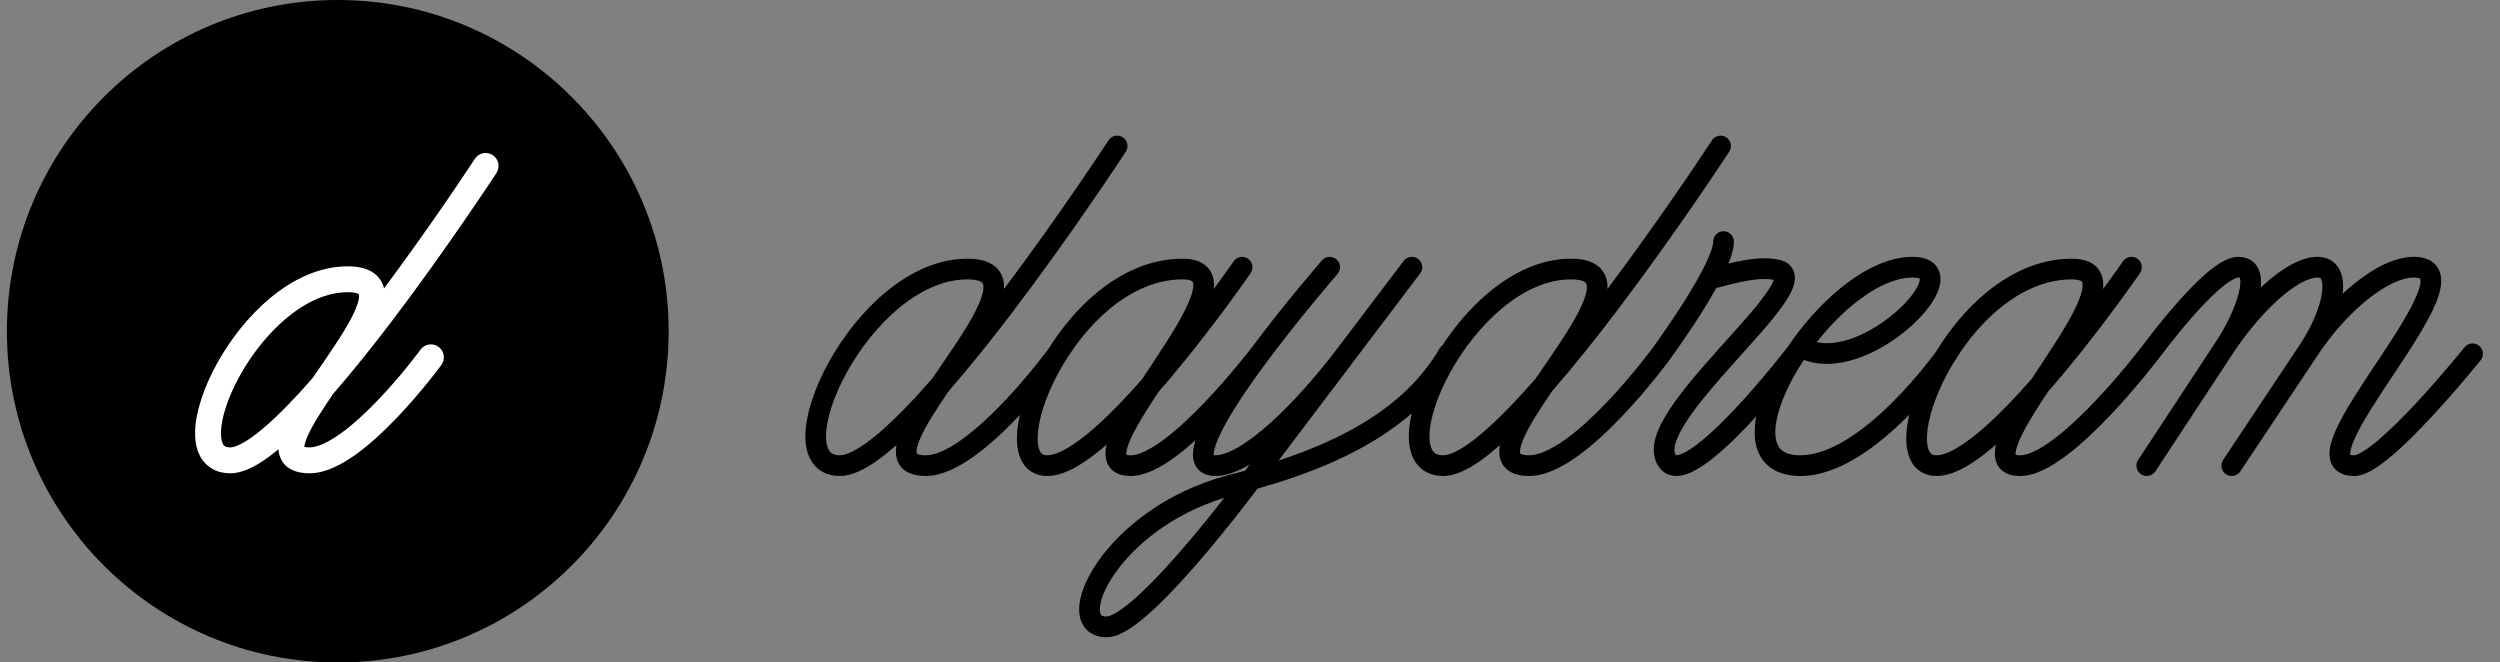
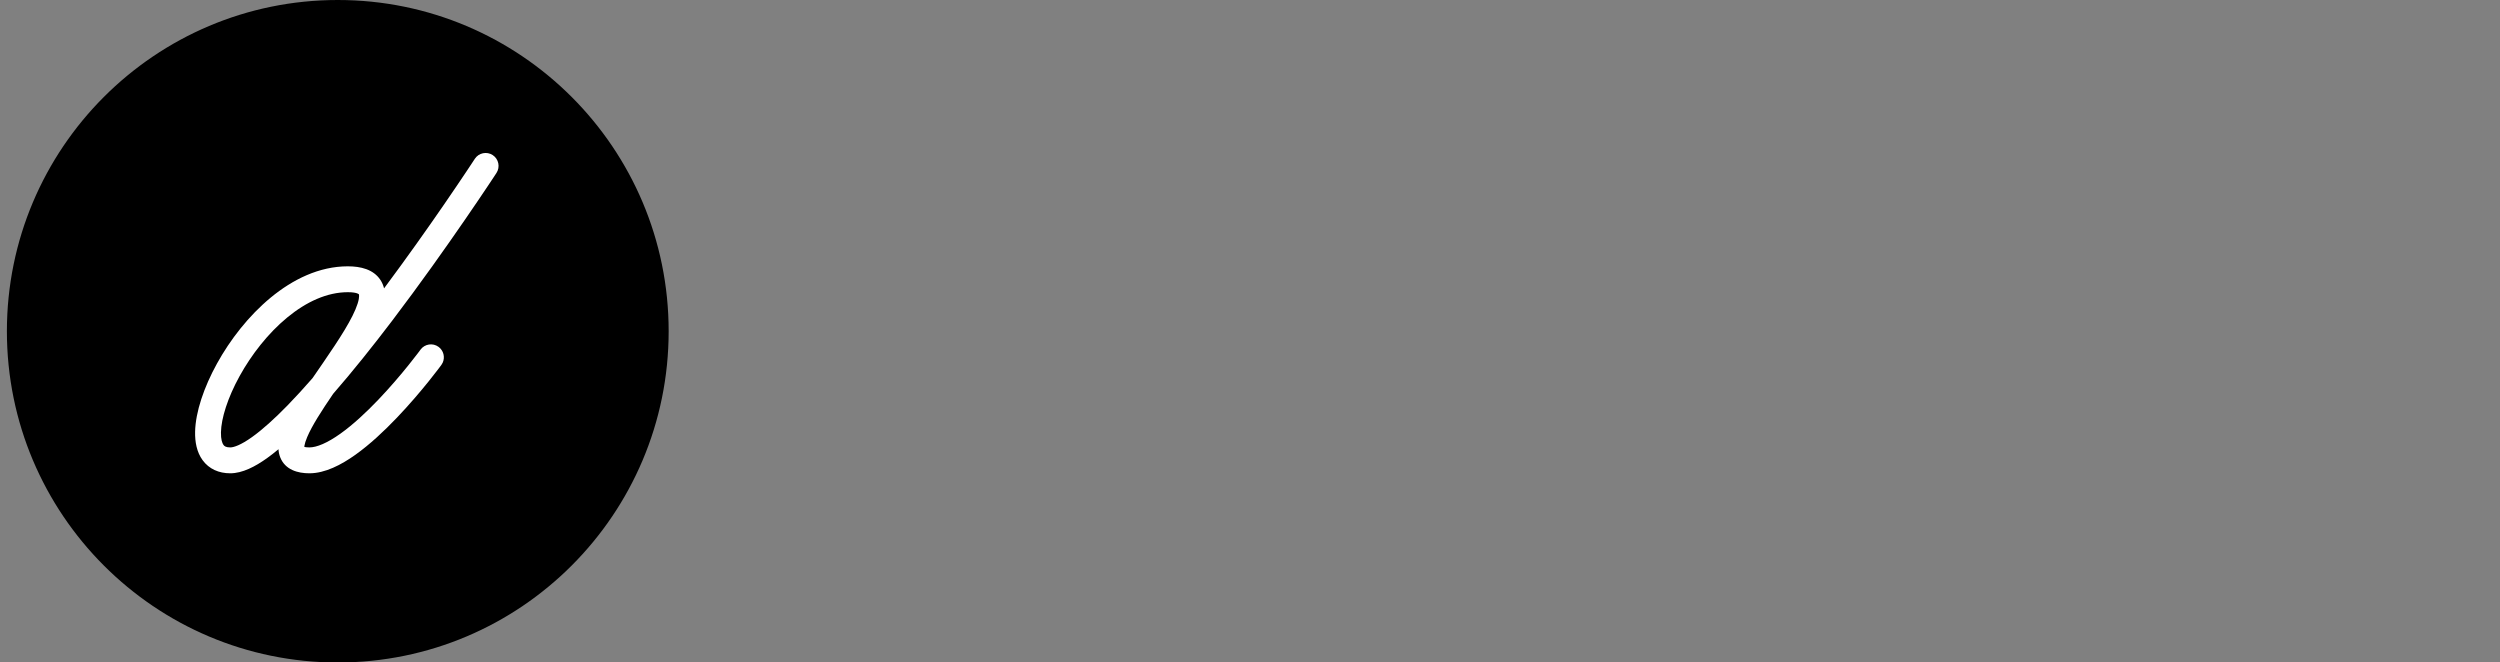
<svg xmlns="http://www.w3.org/2000/svg" width="600" height="159" viewBox="0 0 600 159" fill="none">
  <rect x="0" y="0" width="600" height="159" fill="#808080" stroke="none" />
  <path d="M160.478 79.5C160.478 35.593 124.924 0 81.066 0C37.208 0 1.654 35.593 1.654 79.5C1.654 123.407 37.208 159 81.066 159C124.924 159 160.478 123.407 160.478 79.5Z" fill="black" />
  <path d="M113.953 38.12C114.89 36.684 116.814 36.281 118.249 37.218C119.683 38.156 120.086 40.083 119.149 41.518L119.145 41.523L119.14 41.531L119.011 41.725C118.922 41.861 118.791 42.064 118.619 42.325C118.275 42.847 117.768 43.61 117.12 44.581C115.823 46.523 113.954 49.295 111.665 52.62C107.09 59.27 100.825 68.148 94.074 77.033C89.492 83.064 84.651 89.126 79.956 94.518C77.235 98.516 74.905 102.106 73.722 104.904C73.346 105.792 73.146 106.474 73.067 106.966C73.048 107.085 73.046 107.182 73.041 107.259C73.255 107.313 73.627 107.38 74.243 107.38C76.008 107.38 78.548 106.325 81.688 104.089C84.718 101.931 87.868 98.995 90.757 95.972C93.632 92.963 96.18 89.944 98.012 87.669C98.927 86.534 99.66 85.588 100.162 84.93C100.413 84.602 100.606 84.344 100.735 84.171C100.799 84.086 100.846 84.019 100.877 83.977C100.893 83.956 100.905 83.939 100.912 83.93C100.915 83.925 100.919 83.923 100.92 83.921V83.917C101.932 82.534 103.872 82.236 105.255 83.248C106.464 84.134 106.847 85.731 106.246 87.044L105.927 87.587L105.922 87.596C105.92 87.6 105.914 87.603 105.909 87.609C105.899 87.623 105.885 87.644 105.866 87.669C105.829 87.72 105.773 87.794 105.703 87.889C105.561 88.079 105.356 88.353 105.091 88.7C104.561 89.395 103.796 90.385 102.842 91.568C100.938 93.931 98.27 97.094 95.238 100.268C92.219 103.427 88.767 106.674 85.285 109.153C81.914 111.553 78.029 113.591 74.243 113.591C71.474 113.591 68.446 112.769 67.255 109.761C66.999 109.114 66.875 108.456 66.837 107.816C65.886 108.607 64.96 109.336 64.054 109.981C61.251 111.975 58.184 113.591 55.256 113.591C52.534 113.591 50.174 112.565 48.63 110.451C47.2 108.494 46.775 106.013 46.825 103.628C46.924 98.848 48.956 92.904 52.077 87.251C55.23 81.537 59.682 75.782 64.976 71.417C70.254 67.066 76.601 63.917 83.476 63.917C86.576 63.917 89.609 64.648 91.287 67.164C91.722 67.817 92.004 68.507 92.174 69.209C97.671 61.824 102.714 54.684 106.556 49.101C108.826 45.802 110.68 43.052 111.963 41.13C112.604 40.169 113.102 39.413 113.441 38.9C113.609 38.645 113.738 38.45 113.824 38.318C113.867 38.253 113.902 38.204 113.923 38.171C113.933 38.156 113.939 38.141 113.945 38.133C113.947 38.129 113.952 38.126 113.953 38.124V38.12ZM83.476 70.127C78.522 70.128 73.528 72.412 68.922 76.209C64.331 79.994 60.353 85.105 57.509 90.257C54.633 95.468 53.099 100.388 53.029 103.757C52.994 105.446 53.33 106.365 53.636 106.785C53.828 107.048 54.179 107.38 55.256 107.38C56.129 107.38 57.833 106.788 60.461 104.917C62.961 103.138 65.862 100.524 69.03 97.275C70.965 95.29 72.964 93.089 75.01 90.749C75.872 89.486 76.746 88.228 77.591 86.996C81.411 81.425 84.704 76.41 85.828 72.871C86.404 71.056 86.099 70.571 86.126 70.611C86.219 70.75 85.947 70.127 83.476 70.127Z" fill="white" />
-   <path d="M410.862 33.684C411.611 32.535 413.152 32.209 414.3 32.959C415.302 33.615 415.675 34.874 415.252 35.948L415.019 36.397C415.018 36.399 415.013 36.406 415.01 36.41C415.004 36.419 414.992 36.434 414.98 36.453C414.956 36.49 414.921 36.548 414.873 36.621C414.776 36.768 414.633 36.985 414.446 37.268C414.073 37.833 413.525 38.661 412.822 39.713C411.416 41.819 409.389 44.828 406.906 48.434C401.944 55.646 395.148 65.269 387.829 74.9C382.844 81.46 377.584 88.042 372.491 93.886C369.522 98.246 366.94 102.229 365.619 105.351C365.196 106.351 364.949 107.162 364.848 107.792C364.746 108.431 364.818 108.724 364.853 108.81C364.857 108.822 364.859 108.879 365.068 108.978C365.346 109.109 365.93 109.267 367.002 109.267C369.208 109.266 372.159 107.983 375.602 105.532C378.956 103.144 382.417 99.913 385.571 96.612C388.716 93.322 391.498 90.02 393.499 87.538C394.497 86.299 395.298 85.268 395.847 84.549C396.121 84.19 396.334 83.91 396.476 83.72C396.528 83.65 396.568 83.588 396.601 83.544C396.624 83.508 396.644 83.466 396.67 83.431C396.671 83.43 396.675 83.427 396.678 83.423C396.685 83.414 396.695 83.398 396.709 83.38C396.736 83.343 396.776 83.288 396.829 83.216C396.936 83.069 397.097 82.849 397.299 82.569C397.703 82.008 398.281 81.198 398.975 80.205C400.366 78.216 402.216 75.5 404.063 72.588C405.915 69.667 407.737 66.588 409.086 63.867C409.761 62.505 410.3 61.27 410.663 60.218C411.039 59.13 411.172 58.395 411.172 57.98C411.173 56.608 412.283 55.495 413.653 55.495C415.022 55.496 416.134 56.609 416.135 57.98C416.135 59.212 415.799 60.56 415.355 61.844C415.196 62.304 415.006 62.774 414.808 63.259C415.362 63.123 415.944 62.983 416.544 62.853C419.554 62.203 423.459 61.605 426.798 62.301L427.457 62.457L427.552 62.483C428.604 62.809 429.646 63.451 430.266 64.592C430.866 65.694 430.854 66.865 430.667 67.814C430.313 69.608 429.135 71.579 427.802 73.451C425.056 77.306 420.538 82.207 416.165 87.089C411.703 92.069 407.342 97.081 404.584 101.404C403.2 103.575 402.334 105.399 402.004 106.83C401.69 108.187 401.922 108.852 402.241 109.25C402.301 109.258 402.458 109.27 402.749 109.207C403.502 109.043 404.625 108.519 406.096 107.516C408.995 105.541 412.489 102.248 415.932 98.622C419.348 95.026 422.602 91.216 425.01 88.297C426.212 86.839 427.199 85.608 427.884 84.743C428.226 84.31 428.496 83.969 428.677 83.738C428.766 83.623 428.834 83.533 428.879 83.475C428.902 83.445 428.92 83.424 428.931 83.41C428.936 83.403 428.941 83.396 428.944 83.393L428.948 83.388C428.971 83.359 428.998 83.334 429.021 83.306C432.383 78.303 436.574 73.478 441.106 69.668C446.588 65.06 452.9 61.642 459.02 61.641C461.127 61.641 463.216 62.124 464.552 63.677C465.958 65.313 465.892 67.365 465.427 68.991C464.522 72.154 461.611 75.735 458.129 78.747C454.559 81.835 449.983 84.68 445.247 86.196C441.254 87.474 436.9 87.869 432.942 86.373C432.318 87.312 431.718 88.252 431.163 89.198C427.748 95.016 425.921 100.462 426.087 104.204C426.167 106.008 426.696 107.174 427.466 107.904C428.238 108.637 429.614 109.272 432.085 109.272C435.573 109.271 439.384 107.842 443.269 105.446C447.129 103.064 450.868 99.849 454.165 96.569C457.452 93.299 460.244 90.018 462.217 87.55C463.202 86.319 463.981 85.292 464.509 84.579C464.59 84.469 464.664 84.367 464.733 84.272C467.916 79.068 472.055 73.991 476.952 70.013C482.697 65.346 489.605 62.086 497.257 62.086C500.197 62.086 502.904 62.943 504.163 65.497C504.758 66.704 504.874 68.04 504.741 69.375C506.133 67.473 507.283 65.889 508.097 64.738C508.554 64.093 508.909 63.586 509.148 63.242C509.268 63.07 509.359 62.937 509.42 62.849C509.449 62.806 509.469 62.771 509.484 62.75C509.491 62.74 509.498 62.733 509.502 62.728L509.506 62.72C510.282 61.589 511.827 61.304 512.957 62.081C514.086 62.858 514.375 64.405 513.599 65.536L513.59 65.545C513.586 65.551 513.581 65.56 513.573 65.571C513.556 65.595 513.532 65.632 513.5 65.678C513.436 65.771 513.343 65.907 513.22 66.084C512.973 66.438 512.611 66.954 512.147 67.611C511.218 68.924 509.875 70.795 508.222 73.041C504.918 77.531 500.359 83.53 495.349 89.534C494.082 91.053 492.78 92.574 491.462 94.076C488.647 98.356 486.159 102.288 484.767 105.398C484.31 106.42 484.012 107.274 483.854 107.96C483.708 108.593 483.717 108.954 483.742 109.121C483.867 109.171 484.182 109.272 484.819 109.272C486.609 109.271 489.307 108.051 492.673 105.562C495.915 103.165 499.346 99.922 502.513 96.612C505.67 93.314 508.509 90.008 510.561 87.52C511.586 86.278 512.41 85.244 512.978 84.523C513.262 84.163 513.482 83.881 513.629 83.69C513.703 83.595 513.756 83.518 513.793 83.47C513.811 83.446 513.827 83.43 513.836 83.418C513.84 83.413 513.842 83.408 513.844 83.406L513.849 83.401C513.901 83.332 513.963 83.273 514.021 83.212C514.024 83.207 514.03 83.203 514.034 83.198C514.15 83.042 514.321 82.815 514.538 82.526C514.972 81.947 515.596 81.123 516.365 80.136C517.9 78.164 520.021 75.524 522.345 72.877C524.657 70.244 527.226 67.543 529.652 65.48C530.863 64.451 532.097 63.532 533.292 62.858C534.442 62.209 535.804 61.641 537.209 61.641C538.388 61.642 539.554 61.934 540.535 62.672C541.515 63.411 542.075 64.421 542.366 65.433C542.685 66.546 542.71 67.787 542.573 69.038C542.77 68.852 542.965 68.663 543.163 68.482C545.259 66.566 547.438 64.891 549.591 63.681C551.717 62.487 554.001 61.642 556.252 61.641C557.354 61.641 558.428 61.887 559.379 62.452C560.336 63.02 561.034 63.831 561.503 64.751C562.361 66.431 562.47 68.485 562.245 70.488C563.182 69.618 564.124 68.793 565.075 68.029C569.683 64.326 574.753 61.641 579.323 61.641C580.694 61.642 582.021 61.862 583.153 62.478C584.357 63.134 585.179 64.155 585.587 65.398C585.97 66.564 585.949 67.795 585.764 68.926C585.576 70.072 585.194 71.279 584.708 72.493C582.807 77.252 578.728 83.448 574.829 89.319C570.815 95.363 566.965 101.098 565.092 105.321C564.634 106.353 564.332 107.221 564.17 107.922C564.017 108.584 564.027 108.964 564.054 109.142C564.177 109.188 564.464 109.272 565.023 109.272C565.185 109.271 565.788 109.144 566.945 108.461C568.021 107.825 569.307 106.875 570.745 105.661C573.614 103.239 576.872 99.967 579.969 96.638C583.055 93.32 585.935 89.993 588.047 87.494C589.101 86.248 589.963 85.21 590.559 84.484C590.857 84.121 591.092 83.836 591.248 83.643C591.326 83.547 591.385 83.472 591.425 83.423C591.444 83.399 591.458 83.379 591.468 83.367C591.473 83.361 591.479 83.357 591.481 83.354L591.485 83.35C592.344 82.281 593.903 82.111 594.971 82.97C595.906 83.722 596.154 85.013 595.626 86.041L595.35 86.464L595.346 86.468C595.343 86.472 595.338 86.478 595.333 86.485C595.322 86.499 595.306 86.52 595.285 86.546C595.243 86.598 595.181 86.675 595.1 86.774C594.938 86.974 594.698 87.266 594.394 87.637C593.784 88.379 592.907 89.439 591.834 90.708C589.691 93.243 586.758 96.631 583.601 100.024C580.454 103.407 577.037 106.849 573.942 109.461C572.398 110.764 570.876 111.911 569.465 112.744C568.136 113.528 566.57 114.24 565.023 114.24C563.731 114.24 562.431 114.015 561.335 113.326C560.156 112.584 559.468 111.468 559.203 110.233C558.956 109.085 559.084 107.891 559.336 106.8C559.594 105.686 560.028 104.506 560.56 103.306C562.648 98.599 566.804 92.429 570.698 86.567C574.706 80.531 578.436 74.819 580.103 70.647C580.509 69.63 580.756 68.788 580.865 68.12C580.976 67.44 580.918 67.088 580.874 66.951C580.855 66.892 580.856 66.885 580.779 66.843C580.629 66.762 580.213 66.61 579.323 66.61C576.485 66.61 572.534 68.405 568.181 71.902C563.925 75.323 559.645 80.085 556.187 85.342L537.678 113.132C536.918 114.273 535.376 114.583 534.236 113.822C533.097 113.06 532.791 111.517 533.551 110.376L552.047 82.599C555.059 78.014 556.872 73.414 557.294 70.143C557.51 68.47 557.32 67.475 557.083 67.011C556.985 66.82 556.898 66.758 556.846 66.727C556.788 66.692 556.623 66.61 556.252 66.61C555.19 66.611 553.771 67.029 552.021 68.012C550.298 68.98 548.428 70.4 546.51 72.153C542.674 75.659 538.862 80.313 535.942 84.769L517.295 113.119C516.541 114.263 515.001 114.58 513.857 113.826C512.713 113.072 512.397 111.53 513.151 110.384L531.793 82.038C531.797 82.032 531.802 82.027 531.806 82.021C534.124 78.558 536.363 73.997 537.278 70.432C537.751 68.587 537.763 67.393 537.596 66.809C537.572 66.725 537.547 66.674 537.532 66.645C537.48 66.63 537.379 66.61 537.209 66.61C537.064 66.61 536.592 66.695 535.727 67.184C534.908 67.646 533.941 68.349 532.861 69.267C530.704 71.101 528.321 73.597 526.071 76.159C523.834 78.708 521.78 81.265 520.281 83.19C519.533 84.151 518.925 84.952 518.506 85.51C518.297 85.789 518.133 86.01 518.023 86.157C517.97 86.229 517.93 86.284 517.903 86.321C517.889 86.34 517.879 86.355 517.873 86.364C517.869 86.369 517.866 86.371 517.864 86.373C517.777 86.493 517.675 86.601 517.571 86.701C517.565 86.709 517.56 86.719 517.554 86.727C517.398 86.929 517.171 87.225 516.877 87.598C516.29 88.345 515.439 89.407 514.387 90.682C512.286 93.229 509.365 96.636 506.098 100.05C502.842 103.452 499.188 106.923 495.62 109.561C492.177 112.105 488.342 114.24 484.819 114.24C483.512 114.24 482.207 114.02 481.105 113.352C479.916 112.631 479.198 111.531 478.912 110.285C478.647 109.13 478.765 107.932 479.016 106.843C479.027 106.795 479.038 106.745 479.05 106.697C476.665 108.763 474.313 110.555 472.066 111.859C469.674 113.248 467.17 114.24 464.768 114.24C462.183 114.24 460.107 113.086 458.857 111.014C457.714 109.119 457.403 106.699 457.525 104.26C457.6 102.778 457.851 101.177 458.241 99.494C458.047 99.69 457.861 99.897 457.663 100.093C454.214 103.525 450.172 107.024 445.871 109.677C441.596 112.314 436.865 114.24 432.085 114.24C428.792 114.24 426.028 113.386 424.054 111.514C422.077 109.64 421.246 107.084 421.128 104.424C421.065 103.002 421.205 101.486 421.508 99.908C420.856 100.62 420.2 101.341 419.53 102.047C416.034 105.728 412.241 109.337 408.888 111.622C407.234 112.75 405.485 113.697 403.804 114.063C402.035 114.449 399.966 114.236 398.479 112.502L398.466 112.485C396.773 110.472 396.642 107.992 397.17 105.709C397.688 103.465 398.9 101.082 400.401 98.73C403.413 94.009 408.054 88.7 412.473 83.768C416.98 78.737 421.223 74.128 423.761 70.565C424.885 68.987 425.466 67.861 425.695 67.158C423.511 66.725 420.55 67.071 417.591 67.71C416.058 68.041 414.646 68.417 413.459 68.728C412.902 68.874 412.369 69.009 411.917 69.112C410.776 71.161 409.514 73.264 408.255 75.249C406.356 78.244 404.46 81.023 403.042 83.052C402.332 84.067 401.738 84.899 401.323 85.476C401.115 85.764 400.953 85.99 400.84 86.144C400.807 86.191 400.774 86.228 400.75 86.261L400.689 86.373L400.685 86.377C400.682 86.381 400.677 86.387 400.672 86.395C400.662 86.409 400.645 86.432 400.625 86.459C400.585 86.513 400.527 86.592 400.453 86.692C400.301 86.896 400.079 87.193 399.793 87.568C399.222 88.317 398.393 89.383 397.363 90.66C395.307 93.212 392.43 96.624 389.16 100.046C385.901 103.456 382.192 106.936 378.476 109.582C374.848 112.164 370.824 114.235 367.002 114.236C364.114 114.236 361.326 113.388 360.238 110.643C359.762 109.439 359.761 108.163 359.945 107.007C359.956 106.943 359.972 106.878 359.984 106.813C358.408 108.206 356.886 109.445 355.426 110.484C352.408 112.631 349.273 114.236 346.387 114.236C343.665 114.236 341.391 113.221 339.907 111.191C338.515 109.286 338.063 106.818 338.115 104.329C338.148 102.745 338.383 101.027 338.8 99.226C327.752 108.78 313.493 113.95 301.778 117.285C301.308 117.906 300.801 118.591 300.244 119.317C297.446 122.964 293.614 127.836 289.491 132.714C285.378 137.579 280.927 142.505 276.902 146.235C274.893 148.096 272.931 149.717 271.124 150.885C269.408 151.994 267.464 152.942 265.579 152.942C263.691 152.942 261.922 152.369 260.655 150.993C259.417 149.648 258.986 147.893 258.996 146.192C259.016 142.869 260.695 138.828 263.438 134.87C269.009 126.832 279.764 117.967 294.863 114.025L298.077 113.166C298.327 113.098 298.575 113.02 298.827 112.951C299.11 112.574 299.375 112.237 299.602 111.933C299.727 111.765 299.84 111.607 299.947 111.463C299.878 111.504 299.809 111.552 299.74 111.592C297.063 113.151 294.286 114.24 291.666 114.24C290.472 114.24 289.223 113.989 288.185 113.209C287.098 112.392 286.564 111.239 286.384 110.095C286.17 108.726 286.429 107.188 286.914 105.644C285.345 107.058 283.757 108.394 282.179 109.561C278.737 112.105 274.902 114.24 271.378 114.24C270.071 114.24 268.767 114.02 267.664 113.352C266.475 112.631 265.758 111.532 265.471 110.285C265.206 109.13 265.324 107.932 265.575 106.843C265.586 106.795 265.597 106.745 265.609 106.697C263.225 108.762 260.872 110.555 258.626 111.859C256.234 113.248 253.729 114.24 251.327 114.24C248.743 114.24 246.667 113.087 245.416 111.014C244.273 109.119 243.963 106.699 244.085 104.26C244.158 102.797 244.403 101.218 244.783 99.558C244.632 99.718 244.488 99.886 244.335 100.046C241.076 103.456 237.37 106.937 233.654 109.582C230.026 112.165 225.999 114.236 222.177 114.236C219.289 114.236 216.505 113.387 215.417 110.643C214.94 109.439 214.939 108.163 215.124 107.007C215.134 106.943 215.151 106.878 215.163 106.813C213.587 108.206 212.06 109.445 210.6 110.484C207.583 112.63 204.45 114.235 201.566 114.236C198.844 114.236 196.57 113.221 195.086 111.191C193.693 109.285 193.242 106.819 193.293 104.329C193.397 99.341 195.536 93.034 198.89 86.96C202.271 80.837 207.033 74.677 212.681 70.022C218.316 65.377 225.017 62.086 232.207 62.086C235.482 62.086 238.376 62.865 239.944 65.217C240.788 66.483 241.036 67.914 240.97 69.345C247.49 60.66 253.498 52.15 257.996 45.614C260.464 42.029 262.478 39.042 263.873 36.953C264.57 35.909 265.112 35.087 265.48 34.529C265.664 34.251 265.804 34.038 265.898 33.895C265.945 33.823 265.982 33.767 266.006 33.731C266.017 33.714 266.026 33.701 266.032 33.692C266.034 33.688 266.039 33.686 266.04 33.684L266.355 33.287C267.167 32.465 268.47 32.303 269.474 32.959C270.621 33.709 270.947 35.248 270.198 36.397L268.117 35.038C270.003 36.271 270.182 36.385 270.198 36.397L270.193 36.401C270.192 36.403 270.188 36.405 270.185 36.41C270.179 36.419 270.171 36.435 270.159 36.453C270.134 36.49 270.095 36.547 270.047 36.621C269.951 36.767 269.811 36.986 269.625 37.268C269.252 37.833 268.703 38.661 268.001 39.713C266.594 41.819 264.567 44.828 262.085 48.434C257.122 55.646 250.327 65.269 243.008 74.9C238.025 81.457 232.769 88.036 227.679 93.878C224.706 98.242 222.115 102.226 220.794 105.351C220.371 106.351 220.128 107.162 220.027 107.792C219.924 108.433 219.997 108.724 220.031 108.81C220.036 108.823 220.035 108.88 220.242 108.978C220.52 109.11 221.102 109.267 222.177 109.267C224.383 109.267 227.333 107.983 230.776 105.532C234.131 103.143 237.595 99.914 240.75 96.612C243.895 93.322 246.677 90.02 248.677 87.538C249.676 86.299 250.477 85.267 251.026 84.549C251.249 84.256 251.428 84.014 251.564 83.833C254.709 78.783 258.752 73.879 263.511 70.013C269.256 65.346 276.164 62.086 283.817 62.086C286.756 62.086 289.463 62.943 290.723 65.497C291.319 66.706 291.434 68.046 291.3 69.383C292.695 67.479 293.841 65.89 294.656 64.738C295.113 64.093 295.468 63.586 295.708 63.242C295.827 63.07 295.918 62.937 295.979 62.849C296.009 62.806 296.033 62.772 296.048 62.75C296.055 62.74 296.062 62.733 296.065 62.728L296.069 62.72C296.846 61.59 298.391 61.304 299.52 62.081C300.507 62.761 300.849 64.028 300.399 65.092L300.158 65.536L300.154 65.545C300.15 65.551 300.14 65.559 300.132 65.571C300.116 65.595 300.091 65.632 300.059 65.678C299.995 65.771 299.902 65.908 299.779 66.084C299.533 66.438 299.171 66.955 298.706 67.611C297.777 68.924 296.434 70.795 294.781 73.041C291.477 77.531 286.918 83.53 281.908 89.534C280.641 91.053 279.34 92.574 278.022 94.076C275.206 98.356 272.718 102.288 271.327 105.398C270.87 106.42 270.571 107.274 270.413 107.96C270.267 108.594 270.28 108.955 270.305 109.121C270.433 109.171 270.747 109.272 271.378 109.272C273.168 109.271 275.866 108.051 279.232 105.562C282.474 103.165 285.906 99.922 289.073 96.612C292.228 93.314 295.065 90.007 297.116 87.52C298.141 86.278 298.97 85.244 299.538 84.523C299.821 84.162 300.041 83.881 300.188 83.69C300.262 83.595 300.315 83.518 300.352 83.47C300.37 83.447 300.386 83.43 300.395 83.418C300.399 83.413 300.402 83.408 300.404 83.406C300.445 83.351 300.496 83.301 300.542 83.25C304.192 78.367 307.941 73.668 310.959 69.992C312.802 67.747 314.375 65.876 315.487 64.566C316.043 63.911 316.485 63.396 316.788 63.043C316.94 62.867 317.058 62.73 317.137 62.638C317.177 62.592 317.207 62.558 317.228 62.534C317.238 62.522 317.244 62.51 317.249 62.504L317.258 62.495L317.624 62.15C318.541 61.449 319.856 61.465 320.761 62.254C321.794 63.155 321.898 64.726 320.998 65.76L320.993 65.765C320.989 65.77 320.981 65.78 320.972 65.791C320.953 65.813 320.924 65.846 320.886 65.89C320.809 65.978 320.697 66.111 320.55 66.282C320.253 66.627 319.815 67.136 319.266 67.783C318.167 69.077 316.612 70.929 314.789 73.149C311.14 77.594 306.433 83.502 302.17 89.397C297.872 95.34 294.149 101.103 292.347 105.295C291.455 107.371 291.232 108.635 291.283 109.228C291.369 109.242 291.492 109.271 291.666 109.272C293.001 109.272 294.869 108.679 297.246 107.296C299.576 105.939 302.172 103.953 304.902 101.499C310.357 96.596 316.135 90.013 321.136 83.406L336.878 62.625C337.707 61.533 339.263 61.318 340.355 62.146C341.447 62.974 341.66 64.533 340.833 65.627L306.858 110.531C321.331 105.773 337.072 98.114 345.486 83.656C345.664 83.35 345.899 83.097 346.167 82.901C349.256 78.183 353.107 73.645 357.502 70.022C363.138 65.377 369.838 62.086 377.028 62.086C380.304 62.086 383.202 62.864 384.77 65.217C385.614 66.484 385.858 67.917 385.791 69.349C392.312 60.663 398.323 52.151 402.822 45.614C405.289 42.029 407.299 39.042 408.694 36.953C409.392 35.908 409.938 35.087 410.306 34.529C410.489 34.251 410.63 34.038 410.724 33.895C410.771 33.823 410.804 33.767 410.827 33.731C410.839 33.713 410.851 33.701 410.857 33.692L410.862 33.684ZM293.825 119.485C281.114 123.378 272.149 131.016 267.514 137.704C265.018 141.305 263.97 144.35 263.959 146.222C263.954 147.12 264.182 147.492 264.304 147.624C264.396 147.724 264.687 147.973 265.579 147.973C265.958 147.973 266.874 147.716 268.431 146.71C269.899 145.761 271.626 144.357 273.532 142.591C277.338 139.064 281.634 134.314 285.699 129.505C288.648 126.016 291.45 122.519 293.825 119.485ZM283.817 67.054C277.621 67.055 271.783 69.694 266.639 73.874C262.547 77.198 258.984 81.441 256.14 85.89C256.067 86.056 255.98 86.22 255.868 86.373L255.86 86.377C255.857 86.381 255.856 86.388 255.851 86.395C255.84 86.409 255.823 86.432 255.804 86.459C255.772 86.501 255.727 86.556 255.674 86.627C255.115 87.532 254.577 88.44 254.08 89.353C250.974 95.06 249.241 100.585 249.044 104.505C248.944 106.488 249.251 107.758 249.664 108.443C249.97 108.95 250.39 109.272 251.327 109.272C252.447 109.271 254.044 108.774 256.135 107.559C258.183 106.37 260.482 104.626 262.938 102.452C266.53 99.275 270.335 95.29 274.054 91.066C274.995 89.638 275.954 88.205 276.889 86.791C280.847 80.805 284.423 75.192 285.824 71.13C286.554 69.014 286.435 68.028 286.272 67.697C286.26 67.672 286.02 67.054 283.817 67.054ZM497.257 67.054C491.062 67.055 485.224 69.694 480.08 73.874C476.024 77.168 472.485 81.364 469.653 85.769C469.582 85.961 469.496 86.15 469.373 86.326L469.326 86.291L469.322 86.295L469.373 86.326L469.369 86.33C469.366 86.334 469.362 86.348 469.356 86.356C469.346 86.371 469.328 86.389 469.309 86.416C469.27 86.472 469.215 86.555 469.141 86.658C469.057 86.774 468.948 86.917 468.822 87.089C468.367 87.841 467.933 88.597 467.521 89.353C464.413 95.061 462.677 100.589 462.48 104.51C462.381 106.491 462.692 107.759 463.105 108.443C463.41 108.95 463.83 109.272 464.768 109.272C465.888 109.271 467.485 108.774 469.576 107.559C471.624 106.37 473.922 104.626 476.379 102.452C479.971 99.275 483.776 95.29 487.494 91.066C488.435 89.638 489.394 88.205 490.329 86.791C494.288 80.805 497.864 75.192 499.265 71.13C499.995 69.014 499.876 68.028 499.713 67.697C499.7 67.672 499.461 67.054 497.257 67.054ZM232.207 67.054C226.552 67.054 220.933 69.659 215.835 73.861C210.75 78.052 206.365 83.689 203.233 89.362C200.074 95.083 198.337 100.573 198.257 104.432C198.217 106.364 198.595 107.583 199.088 108.258C199.49 108.808 200.16 109.267 201.566 109.267C202.807 109.266 204.85 108.48 207.726 106.433C210.503 104.458 213.695 101.578 217.153 98.031C219.281 95.849 221.477 93.43 223.723 90.859C224.661 89.484 225.612 88.107 226.541 86.753C230.663 80.743 234.333 75.181 235.602 71.186C236.251 69.142 236.018 68.274 235.817 67.973C235.663 67.744 234.972 67.055 232.207 67.054ZM377.028 67.054C371.374 67.055 365.758 69.659 360.66 73.861C355.575 78.052 351.186 83.689 348.054 89.362C344.896 95.083 343.158 100.573 343.078 104.432C343.038 106.366 343.421 107.583 343.914 108.258C344.316 108.808 344.981 109.267 346.387 109.267C347.628 109.267 349.67 108.481 352.548 106.433C355.324 104.458 358.517 101.577 361.975 98.031C364.096 95.856 366.287 93.443 368.528 90.88C369.471 89.498 370.432 88.115 371.367 86.753C375.488 80.744 379.158 75.181 380.427 71.186C381.076 69.143 380.844 68.274 380.643 67.973C380.49 67.745 379.8 67.054 377.028 67.054ZM459.02 66.61C454.629 66.611 449.436 69.151 444.294 73.472C441.344 75.953 438.529 78.933 436.022 82.116C438.305 82.615 440.928 82.364 443.739 81.465C447.705 80.195 451.706 77.736 454.884 74.986C458.15 72.161 460.158 69.37 460.658 67.624C460.777 67.207 460.771 66.991 460.757 66.899C460.628 66.822 460.176 66.61 459.02 66.61Z" fill="black" />
</svg>